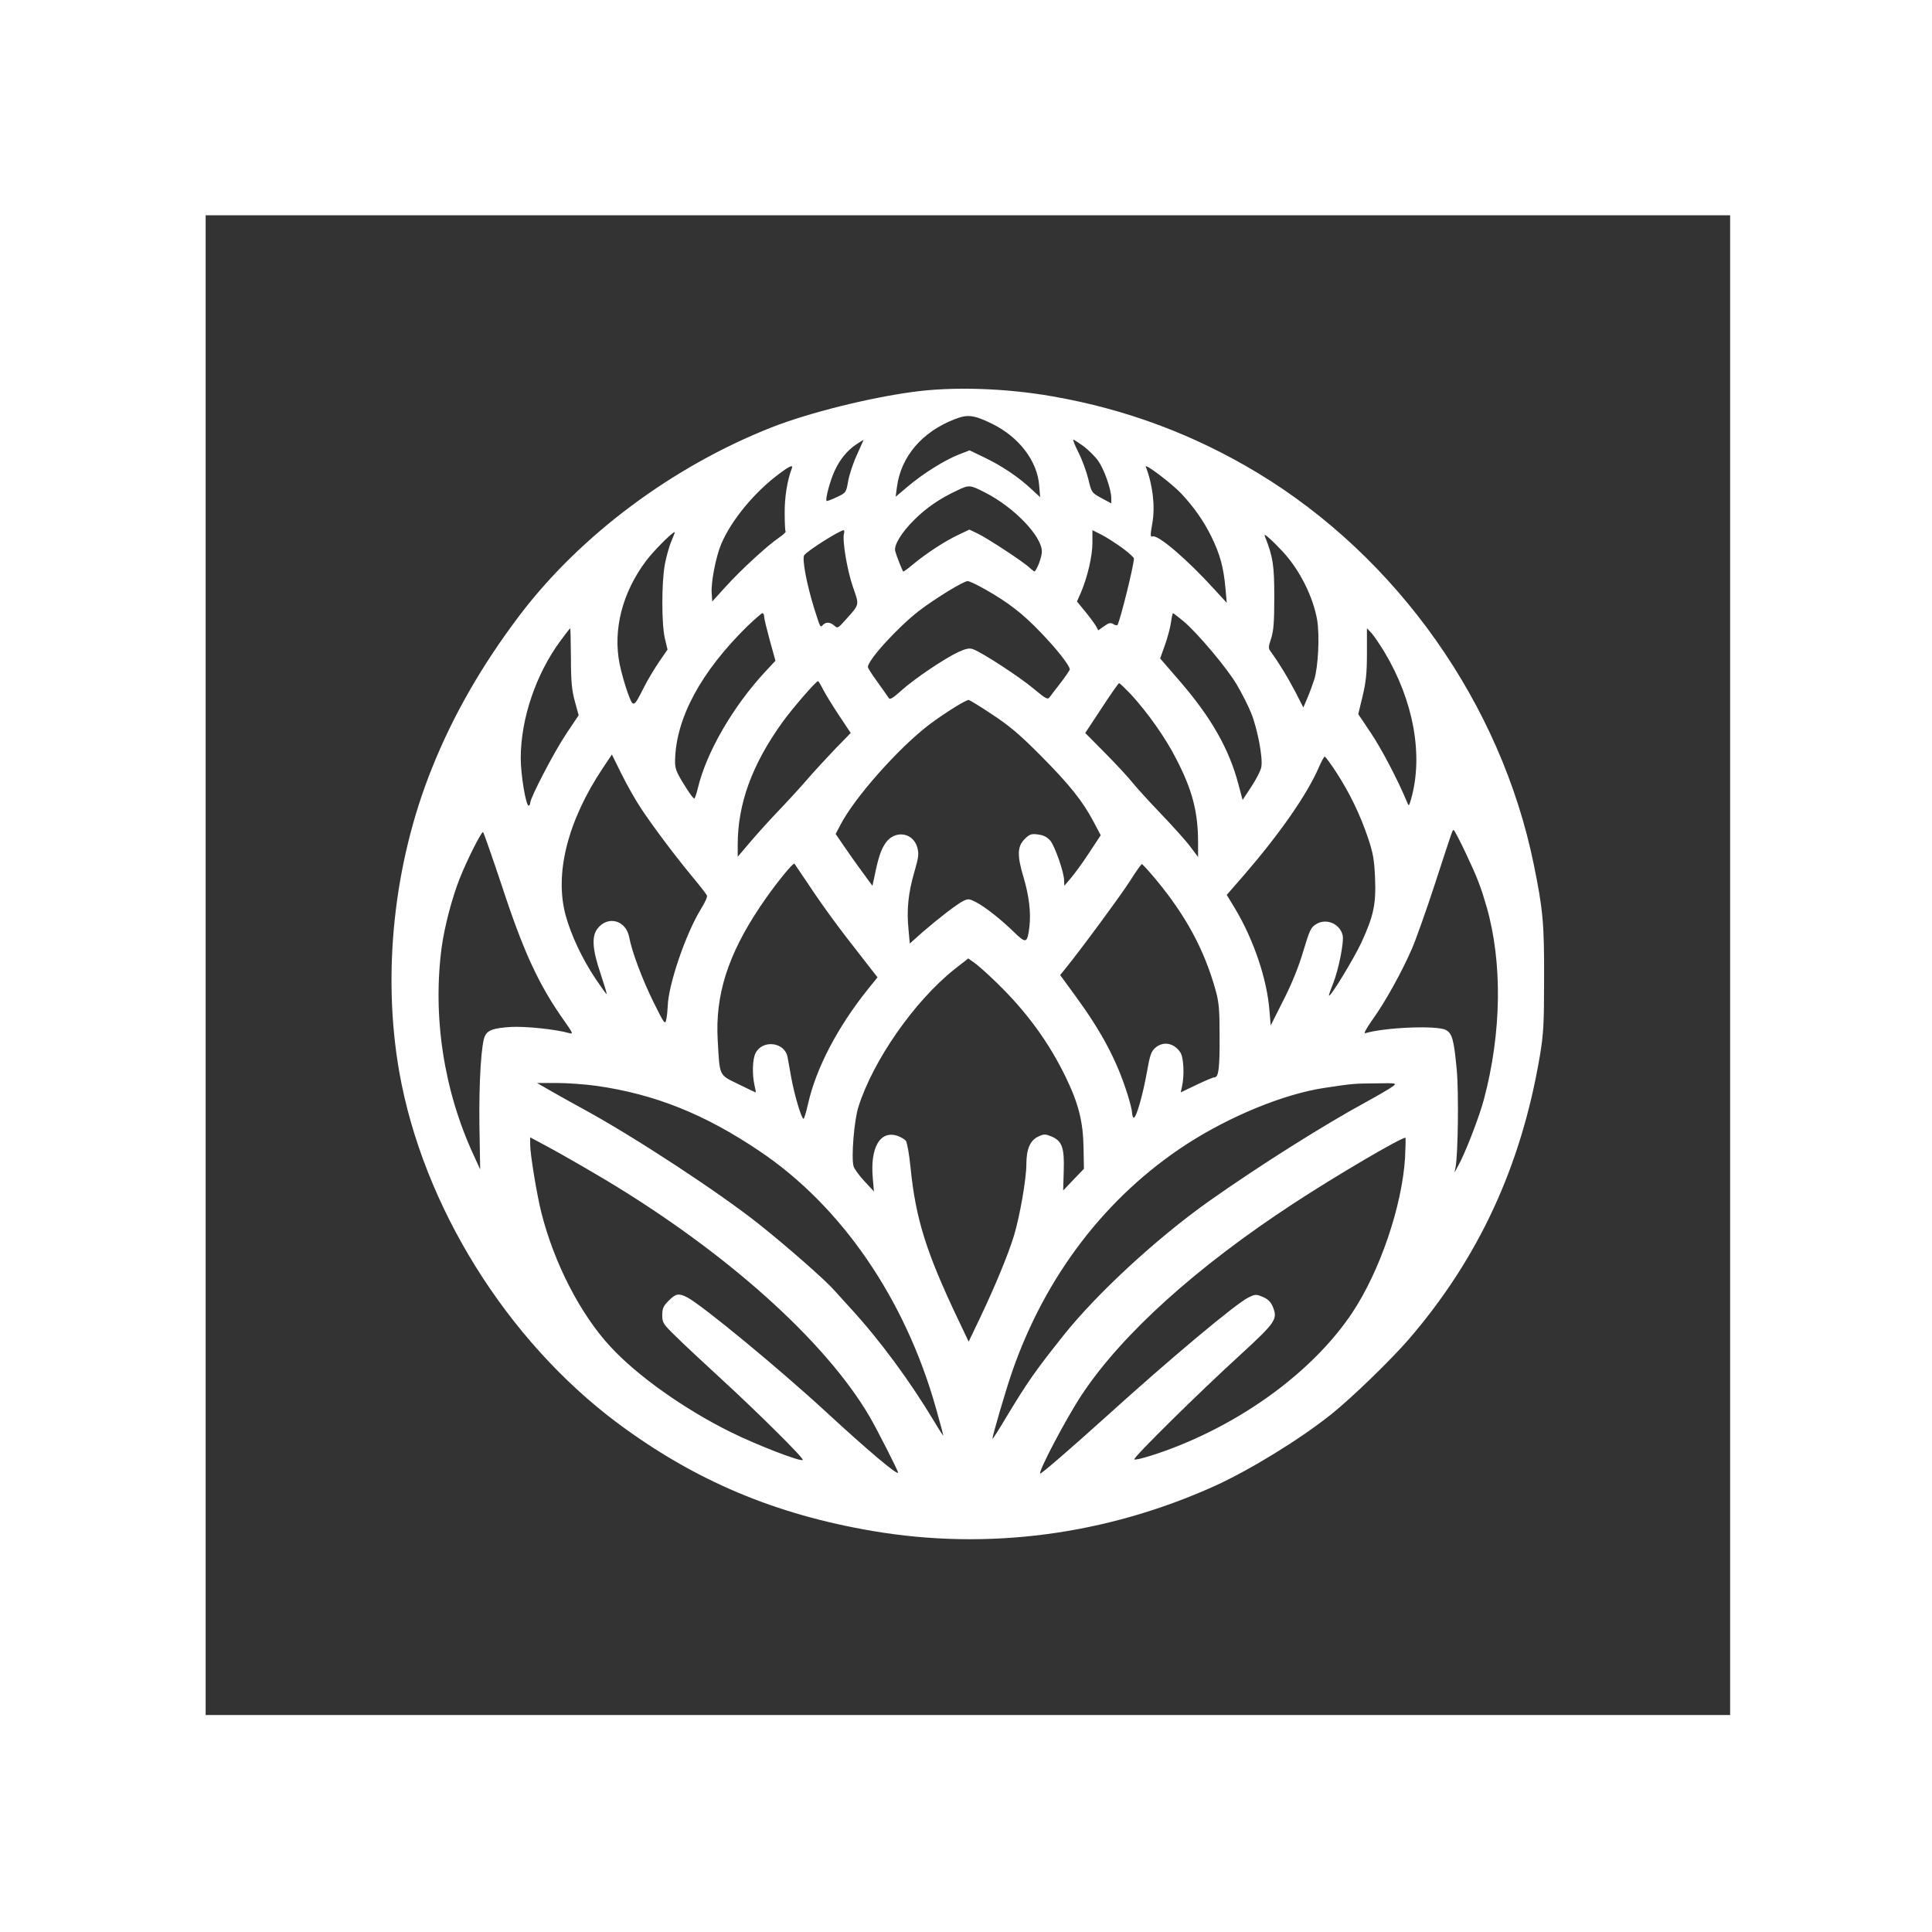
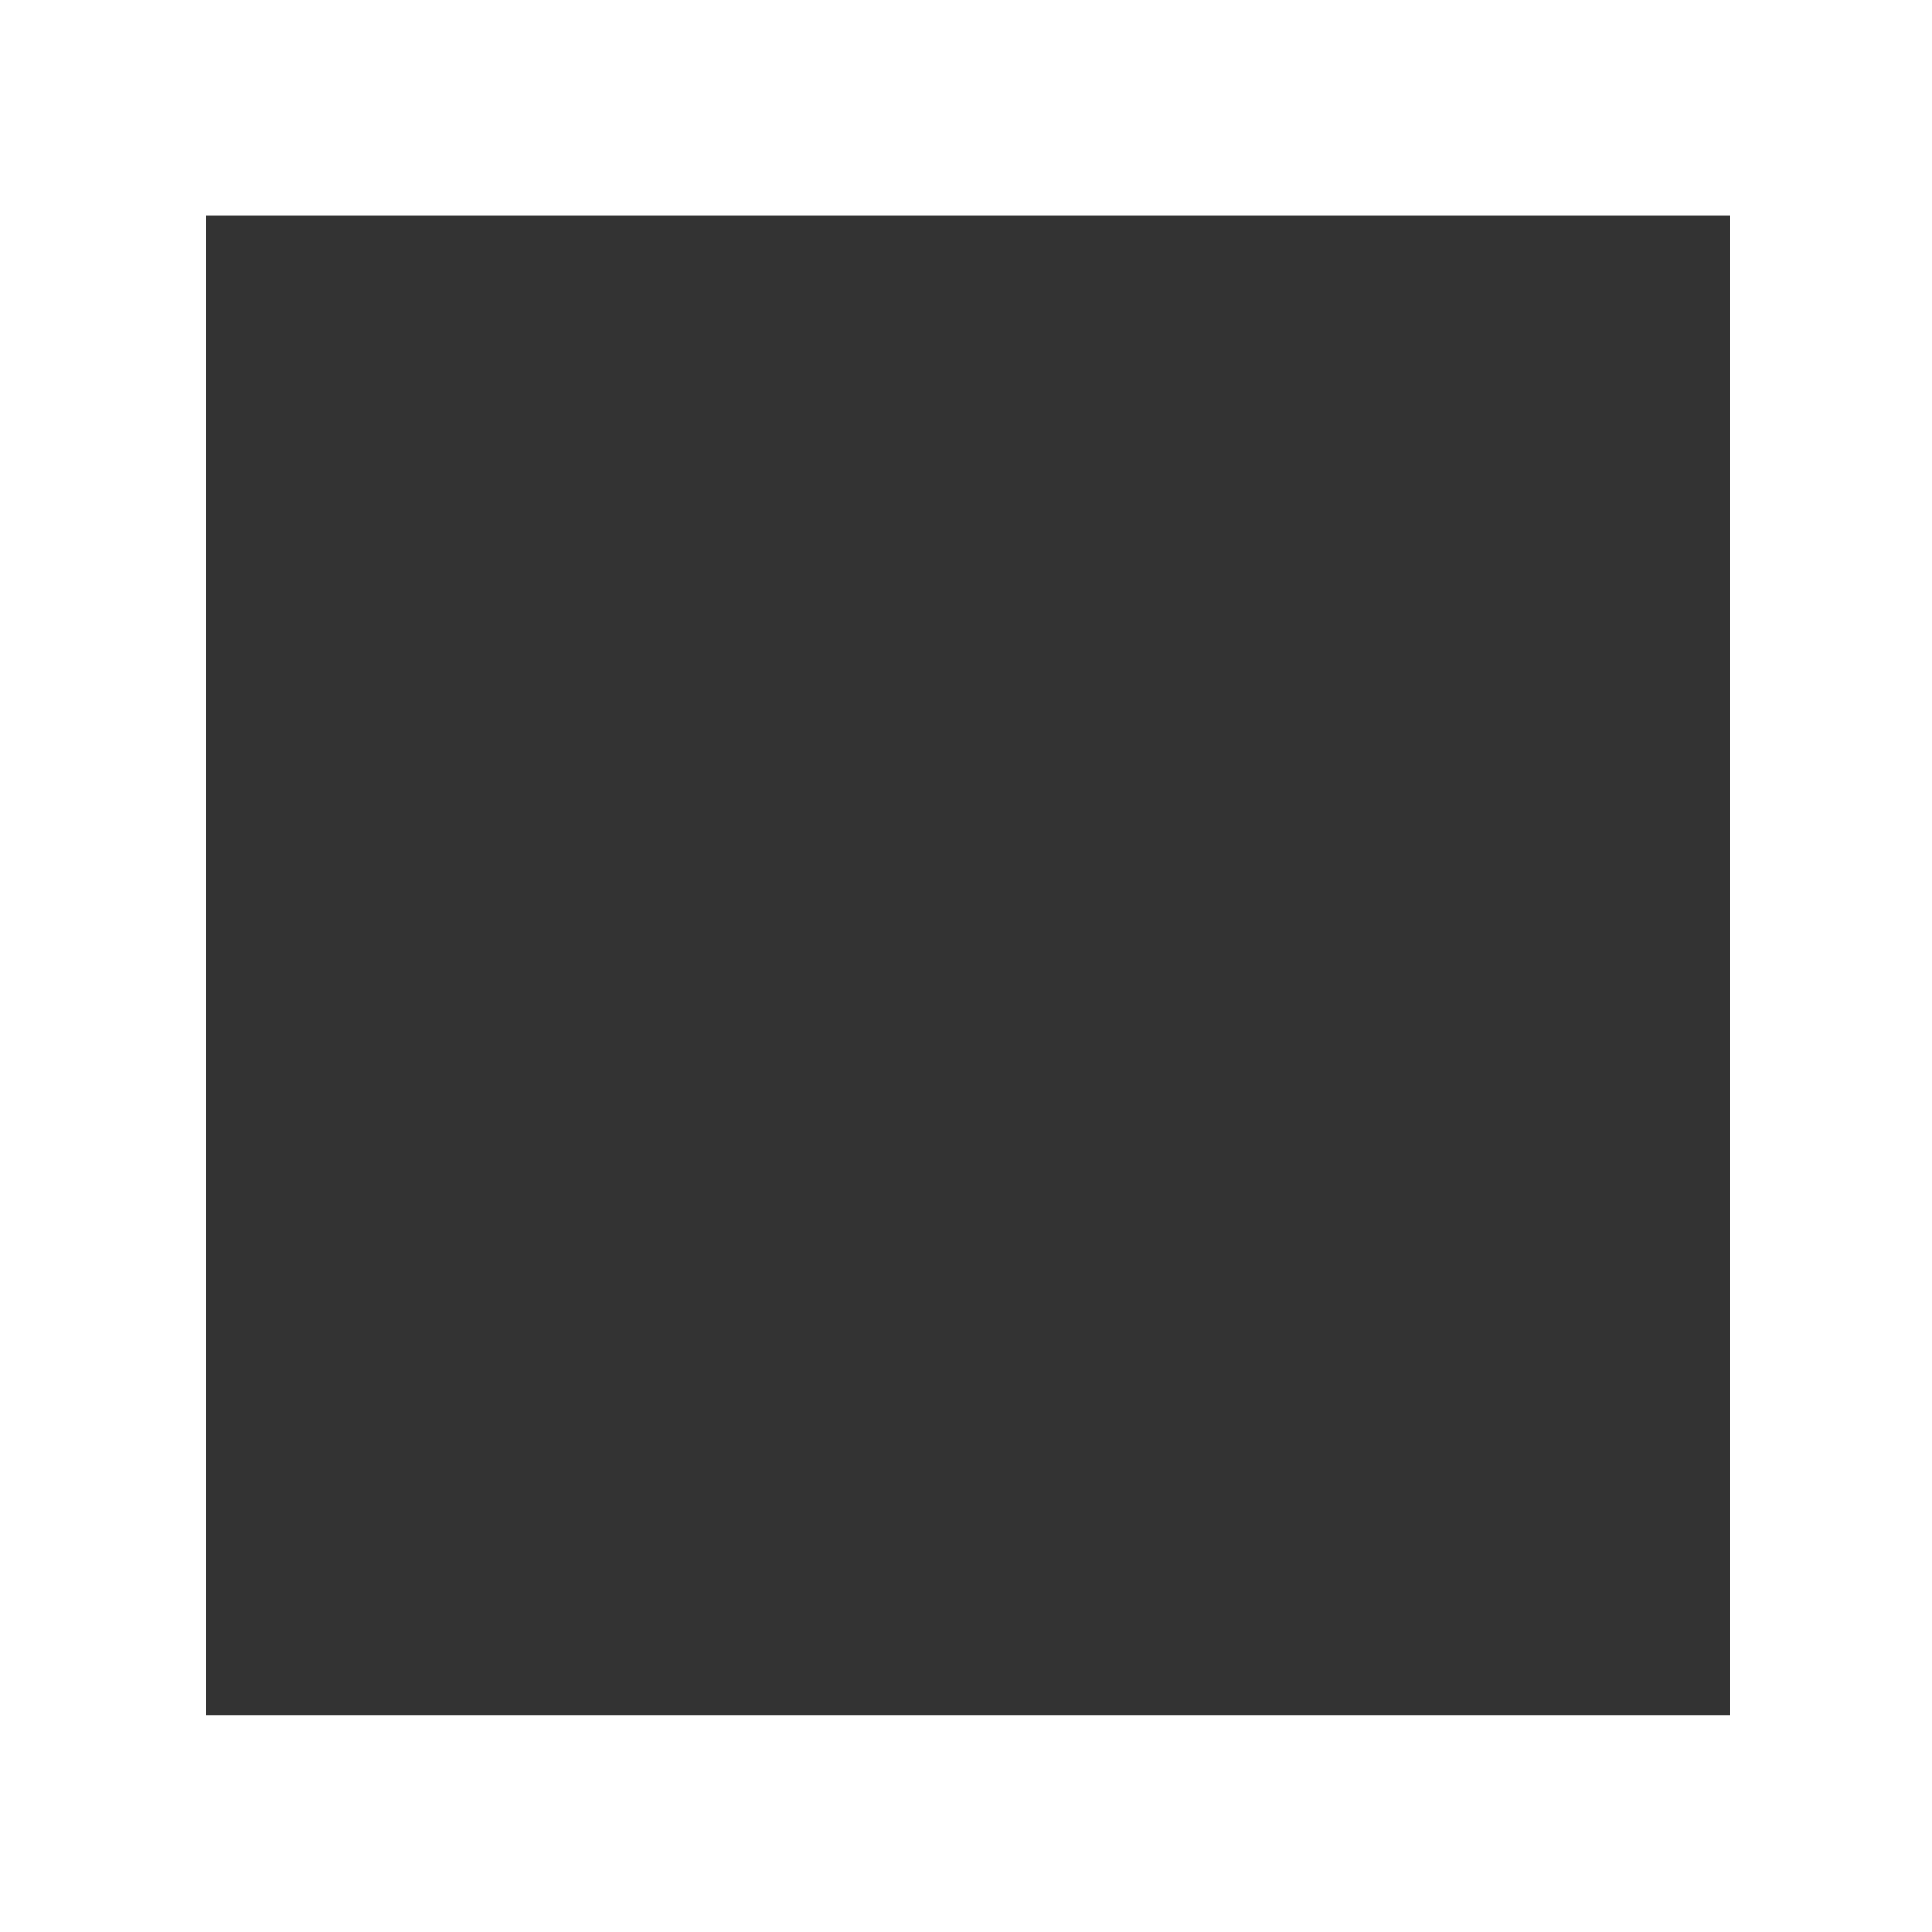
<svg xmlns="http://www.w3.org/2000/svg" version="1.0" width="1024pt" height="1024pt" viewBox="0 0 1024 1024" preserveAspectRatio="xMidYMid meet">
  <rect x="0" y="0" width="1024" height="1024" fill="#333333" stroke="none" />
  <g transform="translate(0,1024) scale(0.1,-0.1)" fill="#ffffff" stroke="none">
    <path d="M0 5120 l0 -5120 5120 0 5120 0 0 5120 0 5120 -5120 0 -5120 0 0 -5120z m9170 4 l0 -3974 -4040 0 -4040 0 0 3974 0 3975 4040 0 4040 0 0 -3975z" />
-     <path d="M4840 8163 c-237 -32 -554 -111 -750 -188 -525 -207 -1013 -571 -1335 -995 -202 -267 -354 -532 -467 -815 -201 -502 -263 -1084 -172 -1605 125 -711 569 -1424 1159 -1864 409 -304 833 -483 1353 -571 608 -103 1233 -21 1808 238 188 85 455 249 620 381 112 90 318 290 413 400 369 430 593 914 692 1496 20 119 23 169 23 415 1 291 -6 365 -55 605 -174 850 -722 1626 -1464 2074 -337 203 -696 337 -1085 405 -250 44 -529 53 -740 24z m418 -169 c143 -70 241 -198 250 -329 l5 -60 -49 45 c-66 62 -159 124 -250 167 l-75 36 -57 -22 c-74 -29 -190 -101 -271 -170 l-64 -54 7 52 c21 161 134 293 306 359 68 27 102 23 198 -24z m-714 -160 c-20 -42 -41 -105 -48 -141 -11 -64 -12 -65 -61 -88 -27 -13 -51 -22 -54 -20 -8 8 19 109 43 160 28 61 68 109 115 140 20 13 37 24 38 24 1 1 -14 -33 -33 -75z m1199 41 c26 -20 61 -54 77 -77 32 -44 70 -152 70 -198 l0 -28 -52 28 c-52 28 -53 30 -70 102 -10 40 -33 103 -52 140 -19 38 -31 68 -27 68 3 0 27 -16 54 -35z m518 -251 c68 -73 119 -146 159 -227 47 -96 65 -164 75 -273 l7 -79 -69 75 c-141 155 -293 285 -323 277 -14 -4 -14 4 -2 72 15 89 2 201 -35 297 -8 22 139 -90 188 -142z m-2065 131 c-23 -60 -38 -152 -37 -233 0 -52 2 -97 5 -99 3 -3 -14 -18 -37 -34 -59 -40 -201 -170 -283 -261 l-69 -76 -3 45 c-4 56 22 191 50 258 52 125 176 276 308 374 59 44 76 50 66 26z m1026 -126 c153 -78 300 -231 300 -312 0 -27 -21 -87 -38 -106 -1 -1 -13 7 -26 19 -30 30 -221 155 -276 182 l-44 21 -61 -29 c-70 -33 -169 -98 -240 -157 -26 -22 -48 -38 -50 -36 -6 8 -36 84 -42 107 -9 31 32 99 102 168 61 61 133 111 225 154 65 31 68 31 150 -11z m-749 -218 c-9 -37 17 -192 47 -280 35 -101 38 -91 -38 -176 -40 -45 -43 -47 -60 -31 -22 19 -43 21 -60 4 -15 -15 -13 -18 -45 82 -41 130 -68 272 -54 288 22 27 188 131 209 132 3 0 4 -9 1 -19z m1475 -75 c34 -25 62 -51 62 -56 0 -36 -72 -326 -87 -352 -2 -4 -12 -2 -22 4 -15 9 -24 7 -49 -11 l-31 -22 -11 21 c-6 11 -31 45 -56 76 l-46 56 21 47 c35 83 61 193 61 263 l0 68 48 -24 c26 -13 75 -45 110 -70z m-2389 37 c-12 -27 -27 -82 -35 -123 -18 -98 -18 -318 0 -394 l14 -59 -45 -65 c-24 -36 -60 -95 -78 -131 -58 -115 -58 -114 -88 -33 -14 39 -34 108 -43 153 -36 181 14 378 140 546 39 52 139 153 152 153 2 0 -6 -21 -17 -47z m3240 -57 c89 -96 160 -237 182 -361 14 -82 6 -248 -15 -316 -8 -25 -24 -69 -36 -97 l-22 -52 -44 86 c-40 76 -85 150 -128 209 -14 18 -14 26 1 70 13 39 17 88 17 220 0 169 -7 214 -49 320 -6 16 -1 13 25 -10 18 -16 49 -47 69 -69z m-1577 -200 c122 -69 197 -127 293 -227 86 -89 155 -177 155 -197 0 -4 -21 -35 -46 -68 -25 -32 -52 -67 -59 -77 -12 -17 -18 -14 -87 43 -72 61 -270 190 -320 209 -20 7 -37 4 -79 -15 -74 -35 -232 -141 -303 -205 -45 -41 -60 -49 -66 -38 -5 8 -31 45 -59 84 -28 38 -51 74 -51 80 0 37 161 213 273 299 87 66 234 156 256 156 9 0 51 -20 93 -44z m-1172 -144 c0 -10 14 -67 30 -126 l30 -108 -55 -59 c-171 -185 -310 -425 -356 -615 -6 -27 -15 -52 -18 -56 -4 -4 -28 29 -55 73 -44 71 -49 87 -48 132 6 223 137 465 380 705 41 39 78 72 83 72 5 0 9 -8 9 -18z m2222 -24 c75 -63 234 -252 284 -338 24 -41 58 -107 74 -146 34 -82 65 -242 55 -290 -3 -18 -27 -65 -53 -104 l-46 -70 -23 86 c-49 185 -144 352 -311 545 l-103 119 25 70 c14 38 28 92 32 119 4 28 9 51 11 51 2 0 27 -19 55 -42z m-3246 -196 c0 -125 5 -172 21 -230 l20 -73 -65 -97 c-64 -95 -192 -341 -192 -368 0 -8 -4 -14 -8 -14 -15 0 -42 164 -42 251 0 209 80 445 210 622 27 37 51 67 52 67 2 0 3 -71 4 -158z m4313 30 c153 -256 206 -546 140 -777 -11 -39 -12 -40 -22 -15 -47 114 -135 282 -191 365 l-67 100 23 95 c18 75 23 123 23 227 l0 133 22 -23 c12 -12 44 -59 72 -105z m-2975 -199 c14 -27 52 -88 85 -138 l60 -90 -83 -85 c-45 -47 -113 -121 -151 -165 -38 -44 -108 -120 -156 -170 -47 -49 -113 -123 -147 -163 l-62 -73 0 63 c0 218 76 426 237 650 51 71 178 218 189 218 2 0 15 -21 28 -47z m1629 -22 c89 -97 183 -229 240 -341 86 -165 117 -283 117 -444 l0 -78 -40 53 c-21 29 -93 109 -159 178 -66 69 -134 144 -151 166 -17 22 -80 90 -139 150 l-109 110 87 132 c47 72 89 132 92 132 4 1 31 -26 62 -58z m-734 -108 c89 -58 149 -109 256 -217 153 -154 222 -240 281 -351 l38 -72 -62 -94 c-34 -52 -78 -112 -97 -134 l-34 -40 -1 28 c0 42 -48 180 -73 211 -16 19 -35 29 -64 33 -37 5 -46 2 -73 -25 -38 -39 -40 -86 -5 -202 29 -98 40 -188 31 -262 -11 -89 -17 -91 -83 -27 -71 69 -154 134 -203 159 -34 17 -39 17 -66 4 -36 -19 -128 -90 -216 -166 l-66 -59 -7 77 c-10 105 -1 191 31 302 24 82 25 98 15 133 -24 79 -121 90 -168 20 -24 -35 -38 -77 -57 -171 l-12 -55 -55 75 c-30 41 -74 103 -97 137 l-43 63 25 47 c73 144 314 415 476 536 82 61 188 127 204 127 5 0 61 -34 125 -77z m-1858 -503 c71 -105 170 -237 267 -355 41 -49 77 -95 79 -102 3 -7 -12 -39 -32 -71 -80 -130 -173 -401 -176 -516 -1 -22 -4 -54 -8 -71 -6 -28 -11 -20 -68 95 -59 120 -114 266 -128 342 -17 92 -115 117 -169 45 -31 -41 -26 -111 17 -237 19 -58 34 -106 32 -108 -2 -2 -28 35 -59 81 -70 105 -128 228 -157 332 -62 222 9 505 198 787 l46 69 51 -103 c28 -57 76 -142 107 -188z m3684 193 c70 -109 125 -223 166 -345 26 -77 33 -114 37 -211 6 -140 -8 -203 -73 -344 -40 -85 -163 -288 -171 -280 -2 1 8 30 21 62 30 75 60 225 51 259 -15 60 -85 90 -138 59 -30 -17 -36 -31 -70 -143 -23 -80 -61 -174 -105 -260 l-68 -135 -7 82 c-13 164 -83 371 -180 534 l-46 76 95 109 c188 218 332 425 394 569 13 30 27 55 30 55 4 0 33 -39 64 -87z m684 -425 c63 -134 79 -177 110 -283 85 -296 80 -669 -14 -1022 -24 -91 -99 -286 -137 -353 l-19 -35 6 30 c13 71 17 397 6 515 -15 160 -24 193 -58 211 -47 25 -321 14 -426 -17 -11 -4 2 21 37 71 67 92 159 259 211 380 21 49 76 204 122 345 99 304 91 280 98 280 4 0 32 -55 64 -122z m-5110 -170 c117 -357 197 -529 334 -722 43 -61 46 -68 25 -62 -74 21 -231 37 -310 33 -91 -6 -121 -16 -137 -46 -20 -37 -33 -243 -30 -474 l4 -235 -33 72 c-160 344 -220 737 -171 1106 15 109 55 262 96 365 37 94 113 245 123 245 3 0 47 -127 99 -282z m1621 12 c77 -117 167 -240 283 -387 l88 -113 -54 -67 c-159 -199 -272 -416 -314 -603 -10 -44 -21 -80 -24 -80 -11 0 -48 125 -65 217 -8 48 -18 98 -20 111 -15 79 -132 93 -169 21 -17 -31 -19 -114 -6 -171 5 -21 8 -38 6 -38 -1 0 -43 20 -92 44 -104 51 -98 39 -109 232 -14 239 53 451 223 706 71 107 176 238 184 230 3 -4 34 -50 69 -102z m1851 13 c156 -189 252 -368 311 -578 19 -68 22 -105 22 -245 1 -172 -5 -220 -27 -220 -7 0 -50 -18 -96 -40 l-83 -40 7 32 c13 59 9 153 -9 180 -33 50 -90 61 -132 25 -23 -20 -29 -39 -45 -128 -21 -120 -58 -251 -71 -243 -4 3 -8 15 -8 27 0 12 -11 56 -24 97 -57 181 -137 330 -273 517 l-84 115 26 32 c80 98 298 394 345 468 30 48 58 87 62 88 4 0 39 -39 79 -87z m-848 -542 c157 -152 277 -316 367 -503 67 -139 91 -235 93 -373 l2 -110 -55 -57 -55 -58 3 104 c4 124 -9 159 -66 183 -32 13 -39 13 -69 -1 -43 -20 -63 -67 -63 -145 0 -78 -34 -275 -66 -381 -31 -101 -100 -268 -181 -438 l-59 -123 -56 118 c-170 357 -225 535 -252 805 -7 70 -18 133 -25 142 -7 8 -27 20 -45 26 -91 30 -145 -62 -130 -225 l6 -70 -51 55 c-28 30 -54 66 -57 79 -13 46 3 244 26 315 78 246 296 559 508 728 l74 58 31 -22 c18 -12 72 -60 120 -107z m-2123 -546 c311 -44 577 -151 867 -347 433 -291 770 -782 933 -1359 22 -78 40 -145 40 -148 0 -3 -22 30 -48 74 -129 215 -288 431 -443 600 -35 39 -75 83 -89 98 -46 53 -253 234 -395 347 -212 169 -662 464 -930 610 -44 24 -118 65 -165 92 l-84 48 104 0 c58 0 152 -7 210 -15z m4222 -3 c-13 -10 -76 -47 -140 -82 -228 -124 -567 -338 -832 -525 -277 -196 -596 -490 -775 -715 -153 -193 -186 -241 -296 -422 -43 -73 -79 -129 -79 -124 0 16 70 255 103 351 176 511 499 933 927 1211 231 149 516 266 730 298 153 23 155 23 275 24 108 2 109 1 87 -16z m-4182 -490 c645 -385 1175 -859 1410 -1262 40 -69 150 -285 150 -295 0 -18 -161 118 -380 320 -247 228 -659 568 -738 609 -45 23 -60 20 -98 -18 -28 -28 -34 -41 -34 -77 0 -40 5 -47 73 -113 39 -39 153 -145 252 -236 183 -168 428 -411 420 -418 -11 -11 -244 79 -383 148 -248 123 -497 300 -638 454 -158 171 -296 439 -364 706 -24 94 -60 312 -60 363 l0 39 108 -58 c59 -32 186 -105 282 -162z m4247 111 c-16 -256 -133 -600 -280 -821 -188 -282 -521 -540 -899 -696 -110 -46 -248 -89 -256 -81 -8 8 340 352 565 557 186 171 196 187 169 252 -11 26 -26 41 -53 52 -35 15 -40 15 -78 -4 -67 -34 -405 -316 -754 -632 -183 -165 -339 -300 -347 -300 -17 0 139 297 222 421 213 320 608 676 1124 1013 217 142 562 345 589 346 2 0 1 -48 -2 -107z" />
  </g>
</svg>